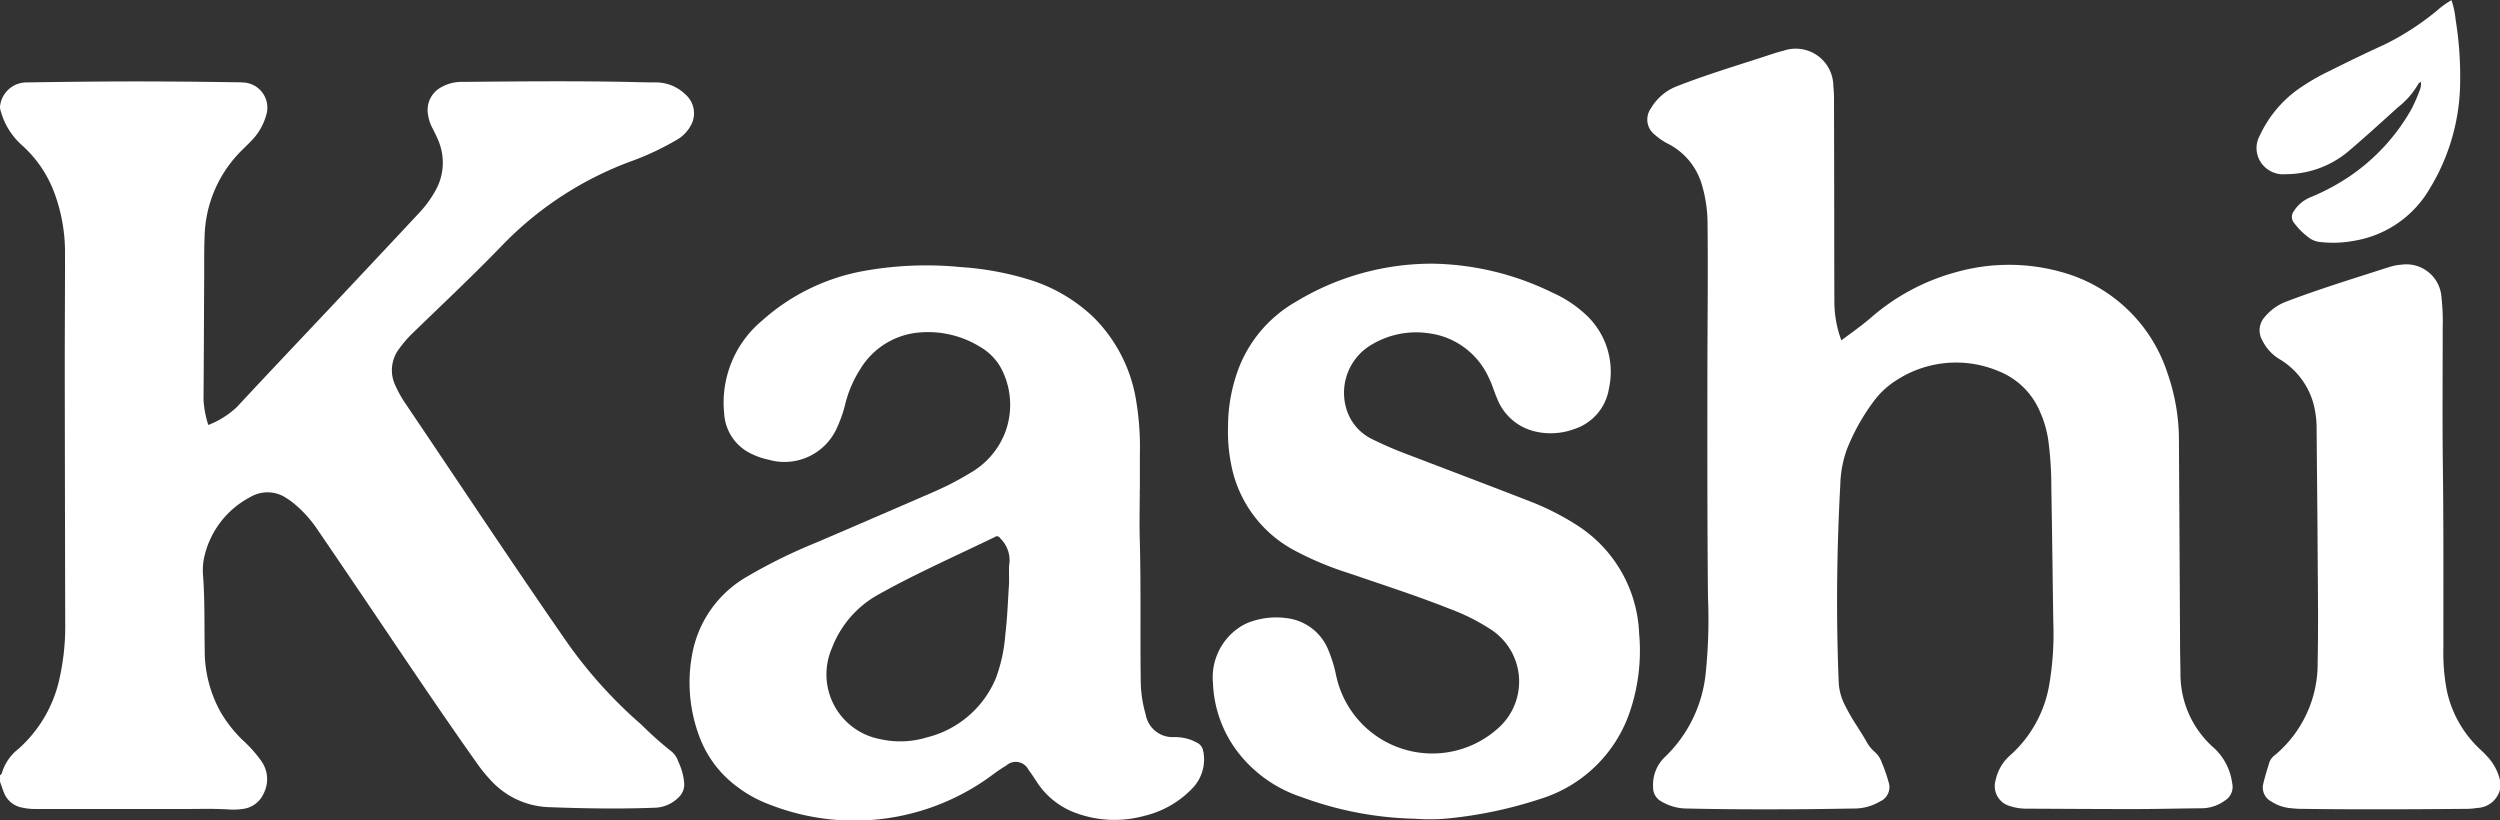
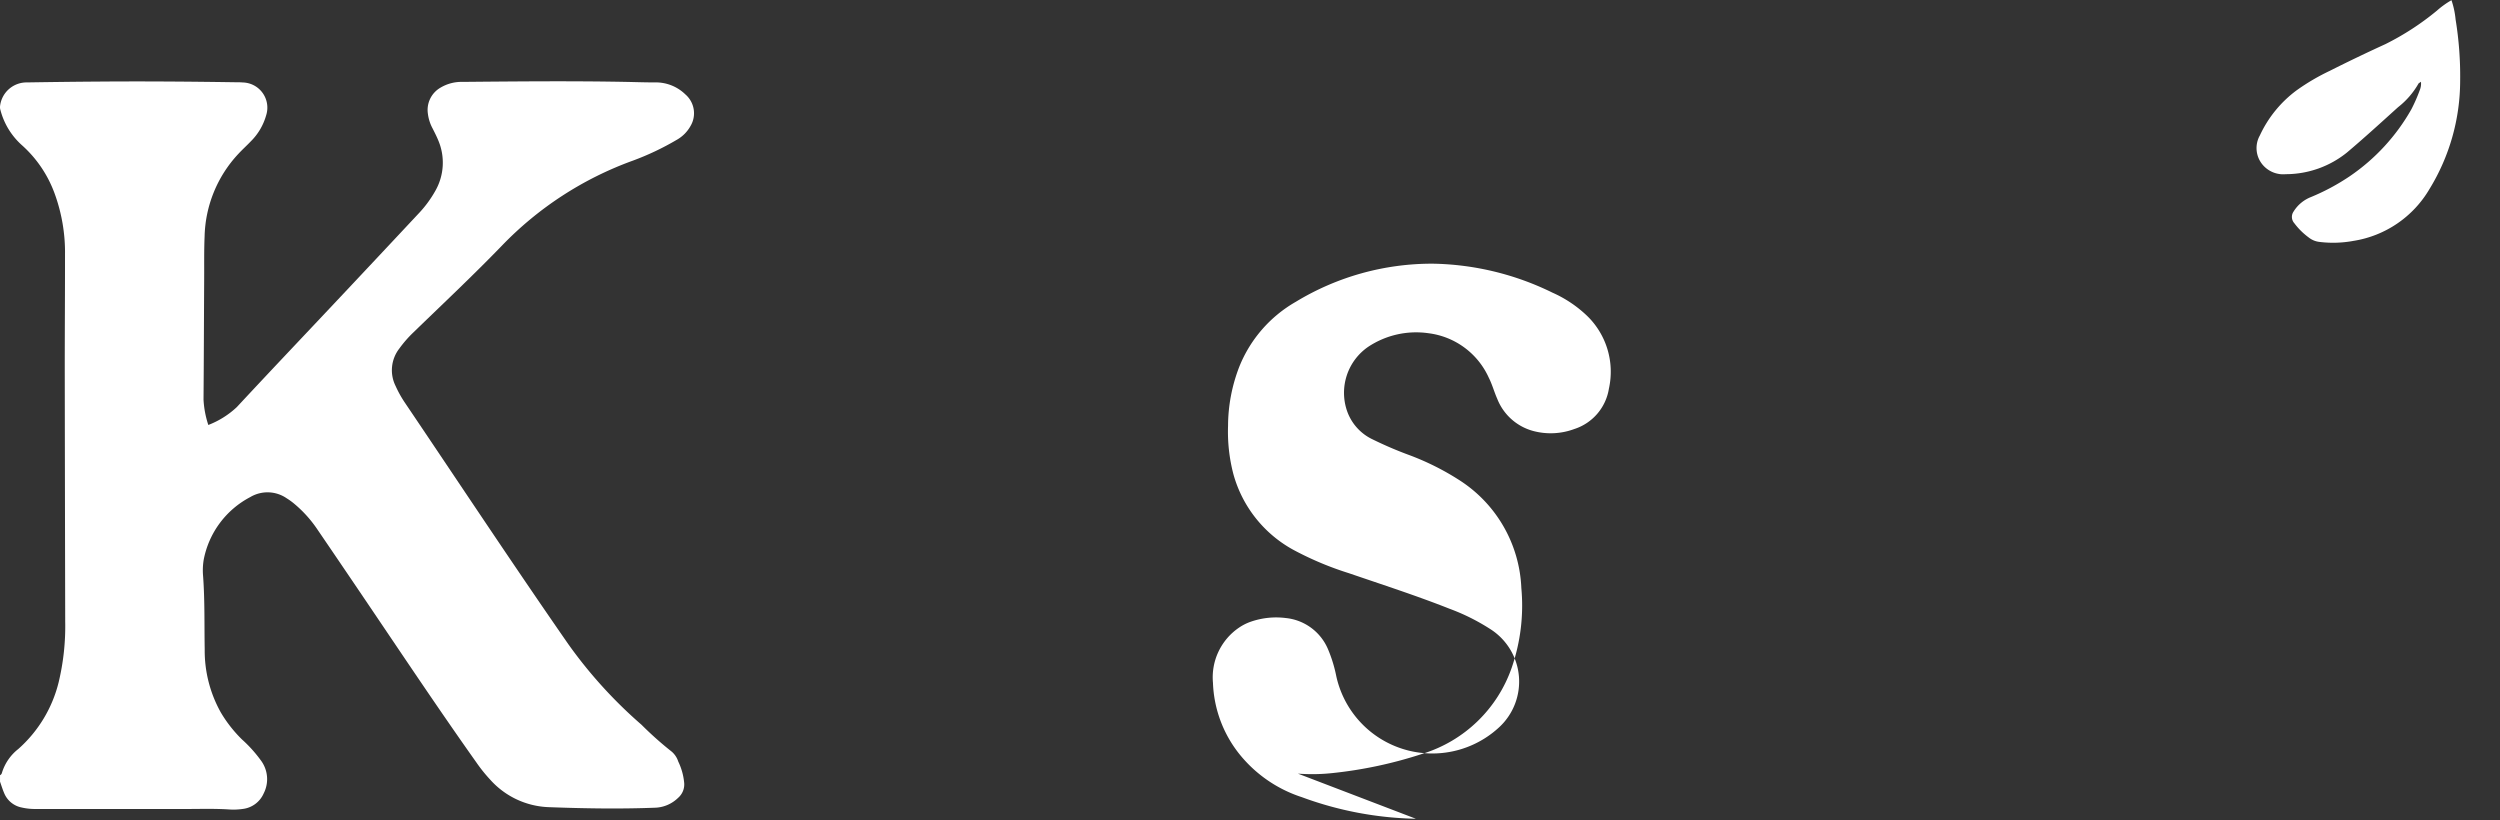
<svg xmlns="http://www.w3.org/2000/svg" width="127.366" height="41.79" viewBox="0 0 127.366 41.79">
  <rect x="0" y="0" width="127.366" height="41.79" fill="#333333" stroke="none" />
  <g id="DOM-Clients-Kashi-White" transform="translate(0)">
    <path id="Path_843" data-name="Path 843" d="M.01,160.19a.18.18,0,0,0,.1-.127,2.451,2.451,0,0,1,.832-1.209A6.669,6.669,0,0,0,3,155.446a12.216,12.216,0,0,0,.332-3.089q-.014-6.417-.023-12.835c0-1.946.015-3.891.013-5.837a8.748,8.748,0,0,0-.537-3.152,6.093,6.093,0,0,0-1.637-2.422,3.627,3.627,0,0,1-1.113-1.8.5.5,0,0,1-.024-.192,1.36,1.36,0,0,1,1.38-1.225q1.823-.03,3.647-.043c2.343-.019,4.687,0,7.03.035.1,0,.2,0,.3.01a1.283,1.283,0,0,1,1.2,1.679,3.014,3.014,0,0,1-.785,1.326c-.206.216-.428.416-.631.635a6.373,6.373,0,0,0-1.718,4.2c-.031.717-.018,1.437-.022,2.155-.011,2.056-.017,4.112-.033,6.168a4.963,4.963,0,0,0,.244,1.287,4.457,4.457,0,0,0,1.452-.911c1.761-1.894,3.543-3.769,5.315-5.653q1.964-2.088,3.921-4.182a5.794,5.794,0,0,0,.869-1.167,2.9,2.9,0,0,0,.158-2.587c-.082-.2-.184-.4-.285-.6a2.125,2.125,0,0,1-.243-.752,1.309,1.309,0,0,1,.631-1.327,2.093,2.093,0,0,1,1.139-.3c2.775-.025,5.549-.053,8.323,0,.508.01,1.017.029,1.525.026a2.155,2.155,0,0,1,1.5.612,1.269,1.269,0,0,1,.267,1.6,1.824,1.824,0,0,1-.715.718,13.817,13.817,0,0,1-2.244,1.062,17.559,17.559,0,0,0-6.666,4.336c-1.46,1.509-2.991,2.948-4.5,4.41a6.016,6.016,0,0,0-.718.824,1.8,1.8,0,0,0-.185,1.911,5.677,5.677,0,0,0,.467.839c2.768,4.1,5.5,8.233,8.324,12.3a23.409,23.409,0,0,0,3.733,4.112,17.568,17.568,0,0,0,1.534,1.366,1.117,1.117,0,0,1,.341.513,3.133,3.133,0,0,1,.3,1.078.9.9,0,0,1-.31.769,1.763,1.763,0,0,1-1.124.5c-1.824.072-3.646.042-5.469-.026a4.2,4.2,0,0,1-2.978-1.4,7.837,7.837,0,0,1-.705-.878c-1.809-2.552-3.548-5.151-5.3-7.744q-1.391-2.061-2.792-4.115a6.2,6.2,0,0,0-1.194-1.326,3.3,3.3,0,0,0-.376-.271,1.719,1.719,0,0,0-1.859-.063,4.574,4.574,0,0,0-2.371,3.191,3.338,3.338,0,0,0-.032.827c.092,1.247.061,2.5.083,3.746a6.447,6.447,0,0,0,.82,3.207,6.693,6.693,0,0,0,1.081,1.378,6.817,6.817,0,0,1,.991,1.108,1.594,1.594,0,0,1,.114,1.637,1.336,1.336,0,0,1-1.069.794,3.362,3.362,0,0,1-.728.024c-.707-.045-1.414-.022-2.122-.022q-3.864,0-7.727,0a3.02,3.02,0,0,1-.691-.077,1.217,1.217,0,0,1-.885-.73c-.082-.19-.142-.39-.212-.586v-.332Z" transform="translate(-0.01 -120.695)" fill="#fff" />
-     <path id="Path_844" data-name="Path 844" d="M3483.04,433.085a1.246,1.246,0,0,1-1.176.939,3.446,3.446,0,0,1-.495.045c-2.819.024-5.637.037-8.457,0-.21,0-.419-.022-.628-.044a2.157,2.157,0,0,1-.894-.33.8.8,0,0,1-.406-.929c.088-.365.2-.724.311-1.082a.812.812,0,0,1,.285-.36,6.069,6.069,0,0,0,2.169-4.73c.039-1.845.012-3.692,0-5.538-.011-2.122-.037-4.245-.053-6.368a4.8,4.8,0,0,0-.184-1.342,3.818,3.818,0,0,0-1.746-2.211,2.274,2.274,0,0,1-.83-.924,1.016,1.016,0,0,1,.141-1.228,2.609,2.609,0,0,1,1.07-.756c1.374-.523,2.773-.971,4.173-1.417.357-.114.715-.23,1.073-.343a2.656,2.656,0,0,1,.617-.121,1.793,1.793,0,0,1,2.047,1.663,11.046,11.046,0,0,1,.063,1.556c0,2.366-.021,4.732.009,7.1.039,3.062.022,6.123.026,9.185a10.273,10.273,0,0,0,.165,2.144,5.716,5.716,0,0,0,1.708,3.044c.113.106.227.212.329.328a2.608,2.608,0,0,1,.684,1.258v.464Z" transform="translate(-3355.673 -392.861)" fill="#fff" />
-     <path id="Path_845" data-name="Path 845" d="M2540.265,90.286c.508-.381,1.007-.729,1.469-1.123a10.959,10.959,0,0,1,4.4-2.357,9.917,9.917,0,0,1,5.34,0,7.85,7.85,0,0,1,5.409,5.169,10.355,10.355,0,0,1,.578,3.483q.031,5.107.057,10.214c0,.53.014,1.061.021,1.591a4.99,4.99,0,0,0,1.725,3.806,2.981,2.981,0,0,1,.911,1.786.814.814,0,0,1-.353.866,2.047,2.047,0,0,1-1.237.406c-1.116.009-2.232.039-3.349.04-1.835,0-3.67-.012-5.505-.021a2.684,2.684,0,0,1-.881-.132,1.051,1.051,0,0,1-.731-1.306,2.315,2.315,0,0,1,.731-1.268,6.217,6.217,0,0,0,2.01-3.644,15.5,15.5,0,0,0,.2-3.171c-.035-2.277-.059-4.554-.1-6.831a18.2,18.2,0,0,0-.154-2.414,5.508,5.508,0,0,0-.425-1.459,3.81,3.81,0,0,0-2.132-2.073,5.567,5.567,0,0,0-5.12.434,4.273,4.273,0,0,0-1.219,1.111,10.579,10.579,0,0,0-1.368,2.454,5.694,5.694,0,0,0-.333,1.784c-.183,3.369-.219,6.739-.08,10.11a2.823,2.823,0,0,0,.289,1.081,10.231,10.231,0,0,0,.625,1.093c.164.262.333.522.486.791a1.944,1.944,0,0,0,.427.544,1.239,1.239,0,0,1,.365.543,7.649,7.649,0,0,1,.338.969.8.8,0,0,1-.444,1.026,2.55,2.55,0,0,1-1.3.351c-.928.014-1.857.031-2.785.036-1.923.01-3.847.009-5.77-.037a2.545,2.545,0,0,1-1.261-.355.8.8,0,0,1-.427-.733,1.949,1.949,0,0,1,.612-1.545,6.855,6.855,0,0,0,2.068-4.266,26.668,26.668,0,0,0,.115-3.874c-.035-3.7-.033-7.407-.029-11.11,0-2.631.038-5.262.008-7.893a7.011,7.011,0,0,0-.278-1.963,3.411,3.411,0,0,0-1.7-2.109,3.159,3.159,0,0,1-.712-.48.972.972,0,0,1-.194-1.343,2.622,2.622,0,0,1,1.342-1.133c1.451-.568,2.943-1.018,4.424-1.5.325-.106.649-.22.981-.3a1.915,1.915,0,0,1,2.545,1.8,6.515,6.515,0,0,1,.034.662q.008,3.051.011,6.1,0,2.156.008,4.312a5.728,5.728,0,0,0,.355,1.881Z" transform="translate(-2446.452 -72.948)" fill="#fff" />
-     <path id="Path_846" data-name="Path 846" d="M1873.409,433.195a17.726,17.726,0,0,1-5.811-1.1,6.754,6.754,0,0,1-3.2-2.217,6.164,6.164,0,0,1-1.329-3.612,3.06,3.06,0,0,1,1.326-2.807,2.535,2.535,0,0,1,.621-.31,3.937,3.937,0,0,1,1.767-.18,2.62,2.62,0,0,1,2.142,1.576,7.023,7.023,0,0,1,.421,1.358,5.008,5.008,0,0,0,8.3,2.634,3.169,3.169,0,0,0-.458-5.012,10.629,10.629,0,0,0-2.073-1.032c-1.685-.667-3.41-1.222-5.124-1.81a16.185,16.185,0,0,1-2.719-1.132,6.3,6.3,0,0,1-3.162-3.913,8.562,8.562,0,0,1-.272-2.463,8.39,8.39,0,0,1,.573-3.011,6.669,6.669,0,0,1,2.885-3.31,13.353,13.353,0,0,1,7-1.938,14.341,14.341,0,0,1,6.07,1.476,6.162,6.162,0,0,1,1.706,1.127,3.96,3.96,0,0,1,1.17,3.757,2.587,2.587,0,0,1-1.766,2.064,3.449,3.449,0,0,1-2.056.108,2.734,2.734,0,0,1-1.869-1.651c-.156-.353-.255-.729-.431-1.075a3.9,3.9,0,0,0-3.069-2.263,4.417,4.417,0,0,0-3.072.691,2.843,2.843,0,0,0-1.084,3.253,2.518,2.518,0,0,0,1.314,1.467,19.507,19.507,0,0,0,1.888.807c2,.767,4.006,1.523,6,2.3a13.31,13.31,0,0,1,2.542,1.278,6.857,6.857,0,0,1,3.141,5.486,9.694,9.694,0,0,1-.489,4.053,6.987,6.987,0,0,1-4.526,4.384,21.976,21.976,0,0,1-4.624.991,9.723,9.723,0,0,1-1.743.027Z" transform="translate(-1801.273 -391.482)" fill="#fff" />
+     <path id="Path_846" data-name="Path 846" d="M1873.409,433.195a17.726,17.726,0,0,1-5.811-1.1,6.754,6.754,0,0,1-3.2-2.217,6.164,6.164,0,0,1-1.329-3.612,3.06,3.06,0,0,1,1.326-2.807,2.535,2.535,0,0,1,.621-.31,3.937,3.937,0,0,1,1.767-.18,2.62,2.62,0,0,1,2.142,1.576,7.023,7.023,0,0,1,.421,1.358,5.008,5.008,0,0,0,8.3,2.634,3.169,3.169,0,0,0-.458-5.012,10.629,10.629,0,0,0-2.073-1.032c-1.685-.667-3.41-1.222-5.124-1.81a16.185,16.185,0,0,1-2.719-1.132,6.3,6.3,0,0,1-3.162-3.913,8.562,8.562,0,0,1-.272-2.463,8.39,8.39,0,0,1,.573-3.011,6.669,6.669,0,0,1,2.885-3.31,13.353,13.353,0,0,1,7-1.938,14.341,14.341,0,0,1,6.07,1.476,6.162,6.162,0,0,1,1.706,1.127,3.96,3.96,0,0,1,1.17,3.757,2.587,2.587,0,0,1-1.766,2.064,3.449,3.449,0,0,1-2.056.108,2.734,2.734,0,0,1-1.869-1.651c-.156-.353-.255-.729-.431-1.075a3.9,3.9,0,0,0-3.069-2.263,4.417,4.417,0,0,0-3.072.691,2.843,2.843,0,0,0-1.084,3.253,2.518,2.518,0,0,0,1.314,1.467,19.507,19.507,0,0,0,1.888.807a13.31,13.31,0,0,1,2.542,1.278,6.857,6.857,0,0,1,3.141,5.486,9.694,9.694,0,0,1-.489,4.053,6.987,6.987,0,0,1-4.526,4.384,21.976,21.976,0,0,1-4.624.991,9.723,9.723,0,0,1-1.743.027Z" transform="translate(-1801.273 -391.482)" fill="#fff" />
    <path id="Path_847" data-name="Path 847" d="M3474.315,4.168c-.079.057-.117.07-.129.1a4.08,4.08,0,0,1-1.034,1.192c-.861.777-1.715,1.56-2.6,2.306a4.969,4.969,0,0,1-3.12,1.108,1.374,1.374,0,0,1-1.182-.482,1.315,1.315,0,0,1-.14-1.493,6.01,6.01,0,0,1,1.862-2.29,11,11,0,0,1,1.7-1q1.4-.706,2.83-1.359a13.67,13.67,0,0,0,2.633-1.712,4.355,4.355,0,0,1,.737-.528,4.277,4.277,0,0,1,.209.978,17.9,17.9,0,0,1,.233,3.135,10.559,10.559,0,0,1-1.563,5.508,5.478,5.478,0,0,1-3.871,2.641,5.714,5.714,0,0,1-1.749.051,1.069,1.069,0,0,1-.538-.229,3.475,3.475,0,0,1-.726-.72.481.481,0,0,1-.037-.6,1.818,1.818,0,0,1,.876-.732,11.1,11.1,0,0,0,1.982-1.062,10.2,10.2,0,0,0,3.138-3.407,8.205,8.205,0,0,0,.426-.969.883.883,0,0,0,.066-.431Z" transform="translate(-3350.978 0)" fill="#fff" />
-     <path id="Path_848" data-name="Path 848" d="M1085.145,432.391a.559.559,0,0,0-.3-.446,3.246,3.246,0,0,0-.329-.154,2.476,2.476,0,0,0-.844-.142,1.389,1.389,0,0,1-1.459-1.149,6.34,6.34,0,0,1-.251-1.6c-.036-2.442.017-4.884-.051-7.325-.024-.84,0-1.68,0-2.52h.005q0-.9,0-1.791a14.47,14.47,0,0,0-.214-2.9,7.7,7.7,0,0,0-2.173-4.129,8.284,8.284,0,0,0-3.3-1.906,15.207,15.207,0,0,0-3.449-.625,17.916,17.916,0,0,0-5.05.221,10.588,10.588,0,0,0-5.074,2.519,5.435,5.435,0,0,0-1.917,4.729,2.414,2.414,0,0,0,1.385,2.044,3.773,3.773,0,0,0,.875.3,2.924,2.924,0,0,0,3.522-1.71,6.271,6.271,0,0,0,.386-1.126,5.894,5.894,0,0,1,.753-1.759,3.885,3.885,0,0,1,2.842-1.866,5.059,5.059,0,0,1,3.3.728,2.82,2.82,0,0,1,1.179,1.354,4,4,0,0,1,.1,2.915,4.052,4.052,0,0,1-1.8,2.136,15.124,15.124,0,0,1-1.974,1.014q-2.918,1.268-5.841,2.522a27.117,27.117,0,0,0-3.566,1.752,5.735,5.735,0,0,0-2.8,4,7.819,7.819,0,0,0,.362,4.114,5.592,5.592,0,0,0,1.94,2.59,6.373,6.373,0,0,0,1.682.918,11.8,11.8,0,0,0,11.389-1.574c.206-.149.415-.295.633-.424a.725.725,0,0,1,1.14.222c.149.191.282.4.413.6a3.975,3.975,0,0,0,2.013,1.6,5.682,5.682,0,0,0,3.455.144,4.97,4.97,0,0,0,2.513-1.459,2.115,2.115,0,0,0,.51-1.816Zm-9.893-9.447c-.007.287,0,.574,0,.861-.057.884-.088,1.767-.193,2.646a7.988,7.988,0,0,1-.49,2.226,5.146,5.146,0,0,1-3.505,2.989,4.635,4.635,0,0,1-2.392.085,3.355,3.355,0,0,1-2.444-4.636,5.239,5.239,0,0,1,2.363-2.725c1.659-.93,3.39-1.716,5.1-2.533.279-.133.559-.264.835-.4a.178.178,0,0,1,.272.063,1.55,1.55,0,0,1,.45,1.426Z" transform="translate(-1023.844 -394.098)" fill="#fff" />
  </g>
</svg>